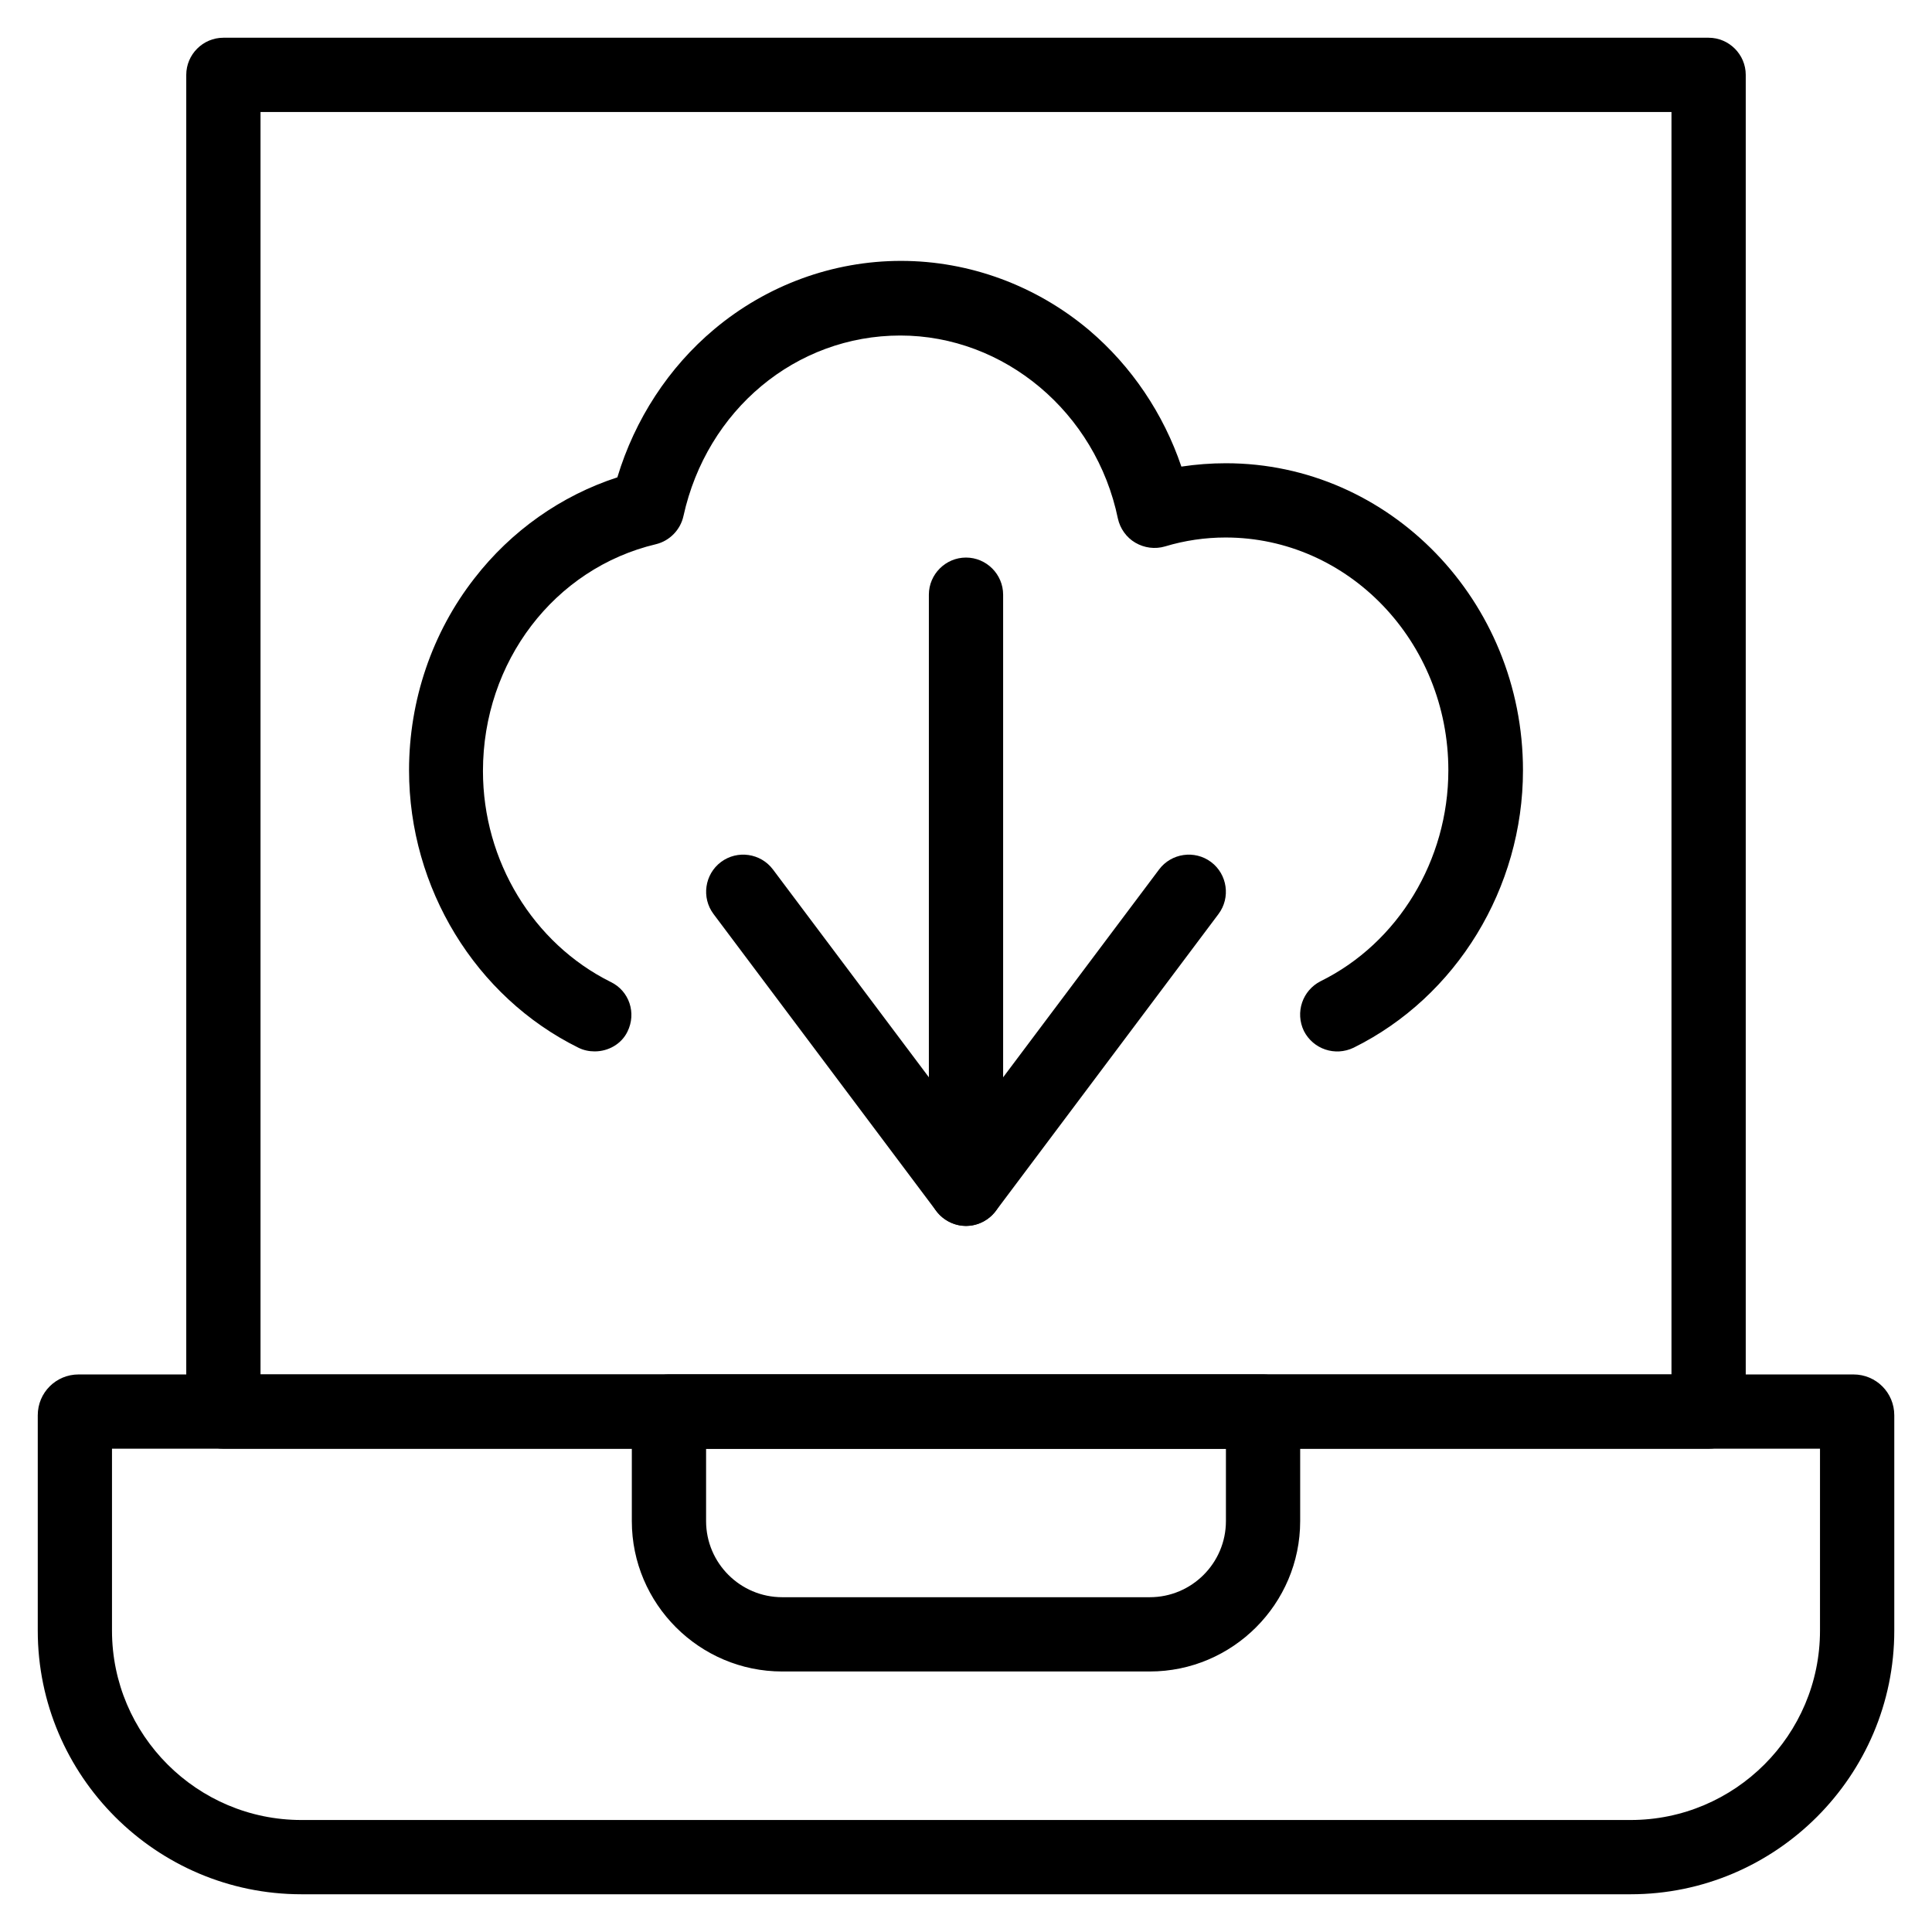
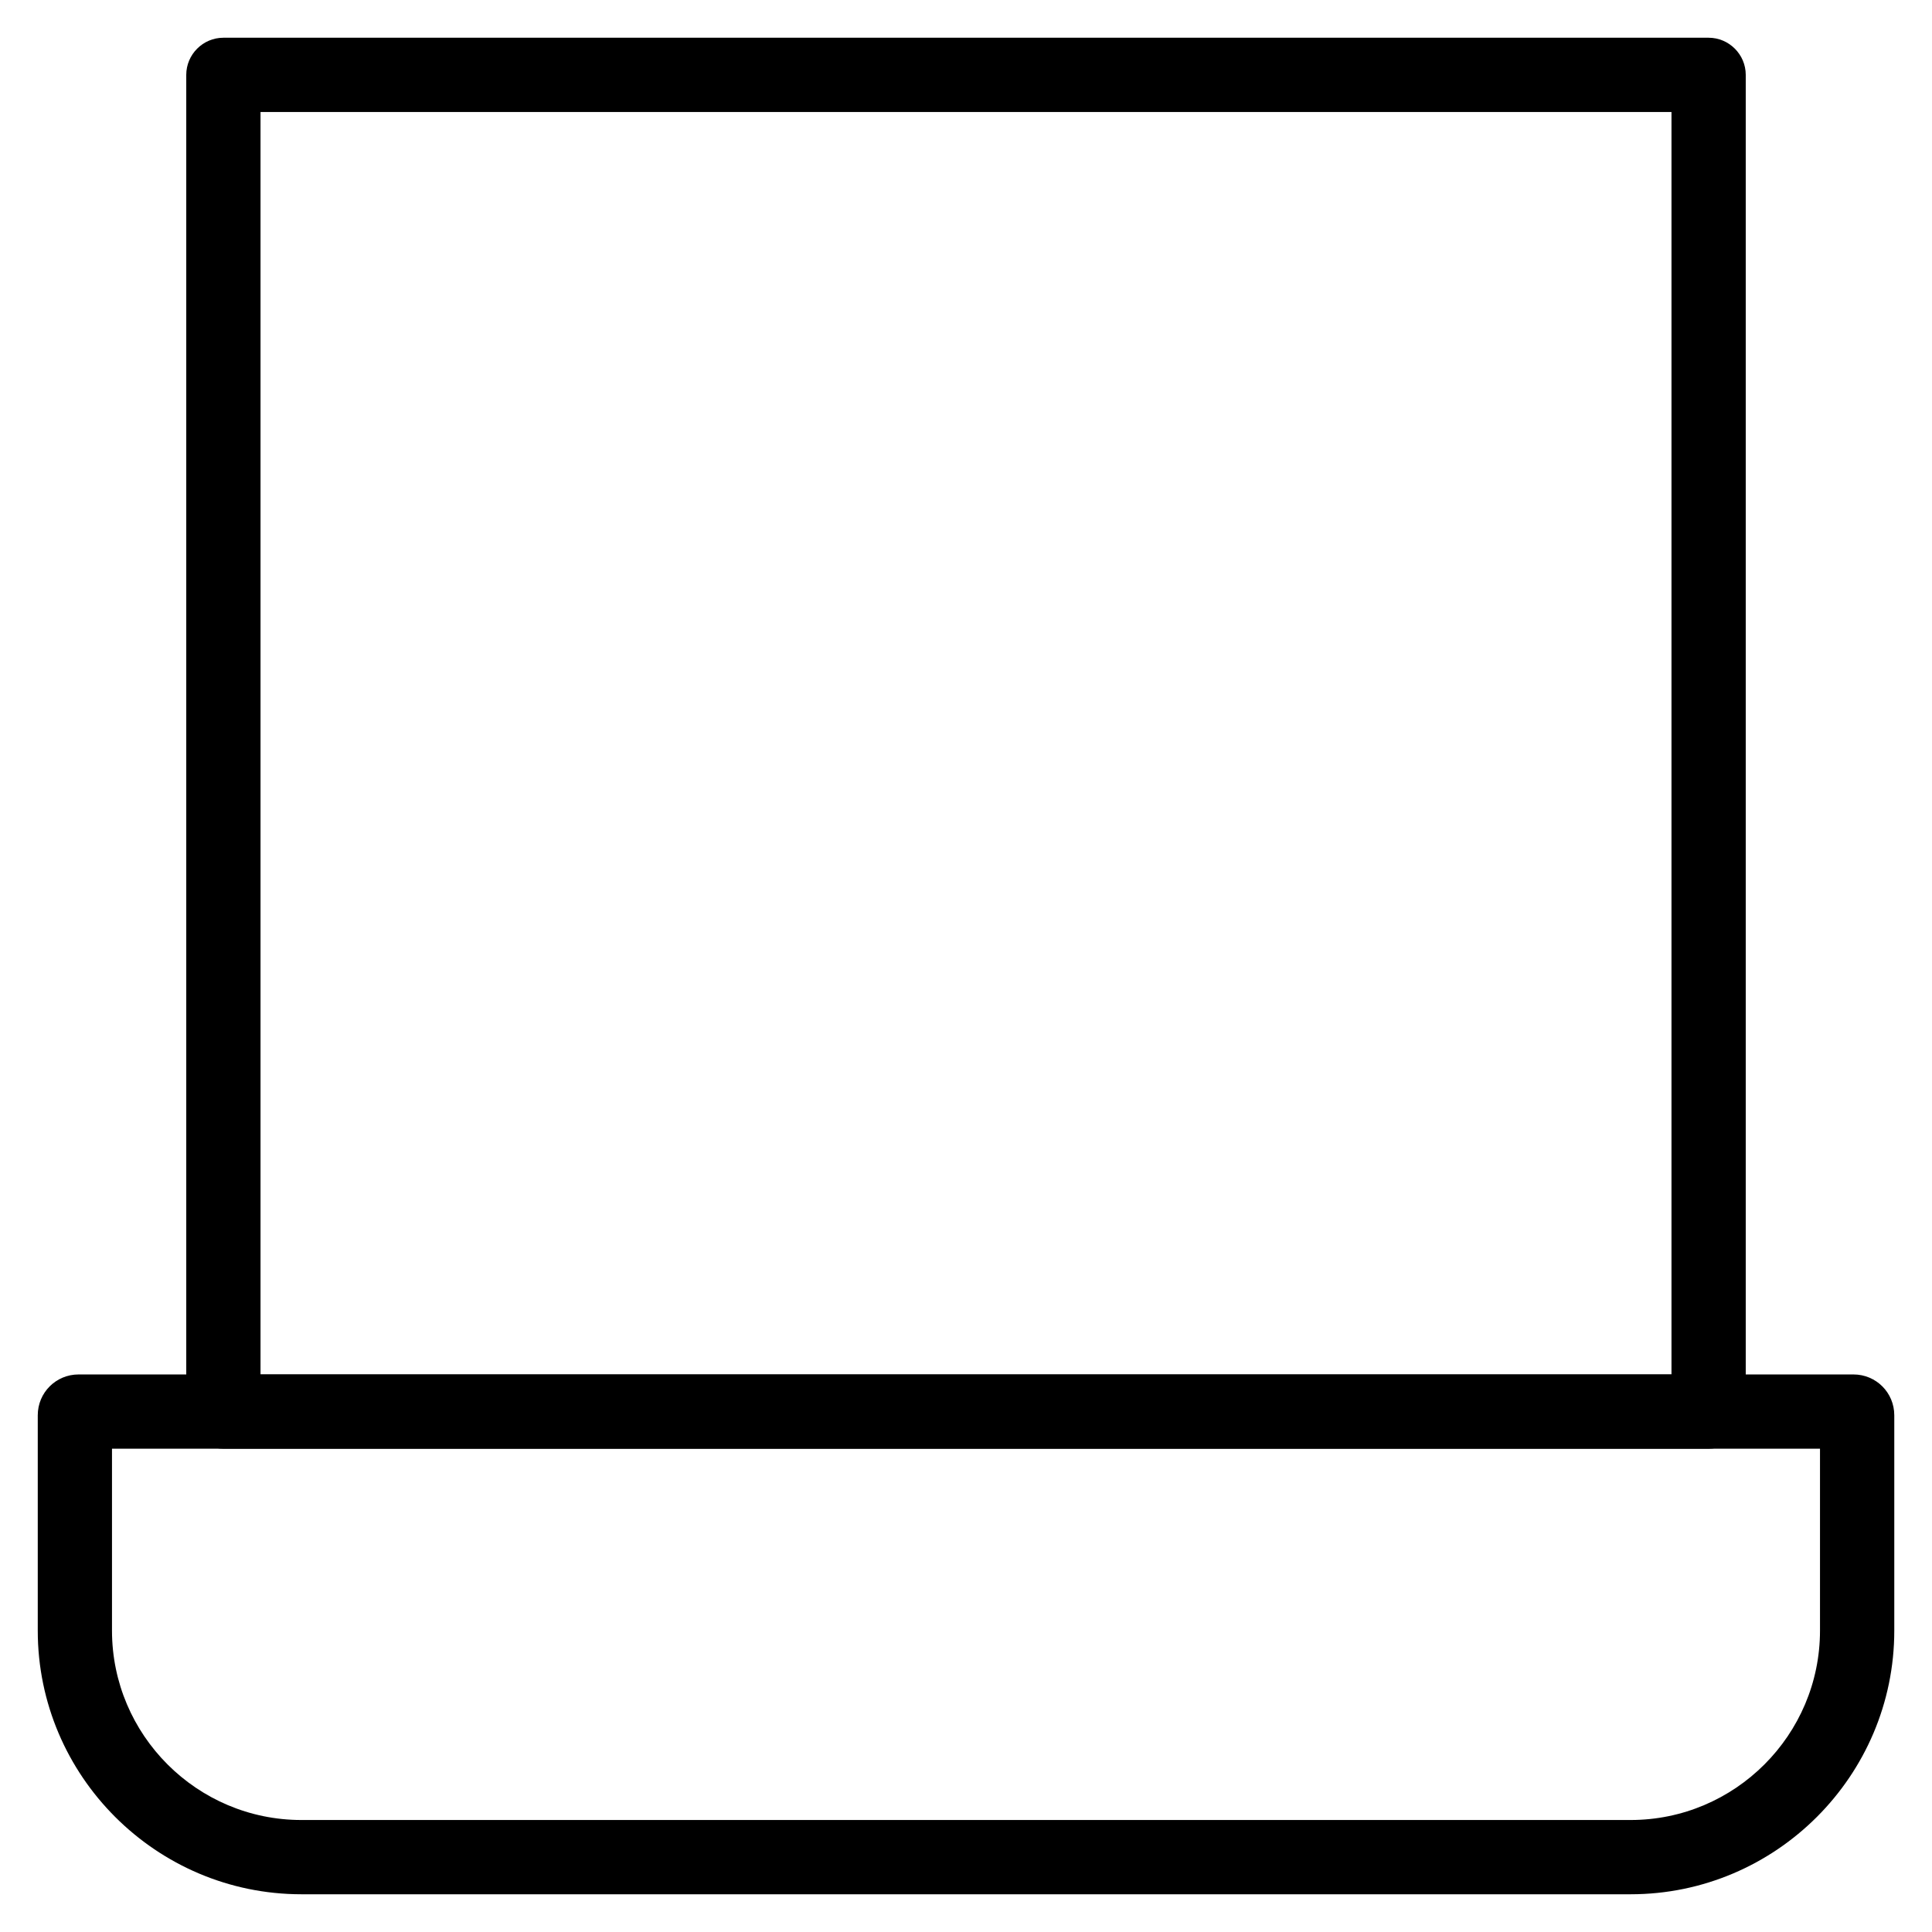
<svg xmlns="http://www.w3.org/2000/svg" fill="#000000" width="800px" height="800px" version="1.1" viewBox="144 144 512 512">
  <g>
    <path d="m596.8 527.92h-393.6c-5.41 0-9.84-4.43-9.84-9.84v-354.24c0-5.41 4.43-9.84 9.84-9.84h393.6c5.41 0 9.84 4.43 9.84 9.84v354.24c0 5.414-4.43 9.84-9.84 9.84zm-383.76-19.68h373.92v-334.56h-373.92z" />
    <path d="m576.14 646h-352.27c-38.473 0-69.863-31.391-69.863-69.863v-57.07c0-6.004 4.82-10.824 10.824-10.824h470.35c6.004 0 10.824 4.82 10.824 10.824v57.07c0 38.473-31.391 69.863-69.863 69.863zm-402.46-118.08v48.215c0 27.652 22.535 50.184 50.184 50.184h352.27c27.652 0 50.184-22.535 50.184-50.184v-48.215z" />
-     <path d="m448.71 586.96h-97.418c-21.941 0-39.852-17.91-39.852-39.852v-29.031c0-5.41 4.43-9.84 9.84-9.84h157.44c5.41 0 9.84 4.43 9.84 9.84v29.027c0 21.945-17.91 39.855-39.852 39.855zm-117.59-59.043v19.188c0 11.121 9.055 20.172 20.172 20.172h97.418c11.121 0 20.172-9.055 20.172-20.172v-19.188z" />
-     <path d="m301.6 422.63c-1.477 0-2.953-0.297-4.328-0.984-27.258-13.48-44.871-42.312-44.871-73.504 0-18.5 6.102-36.508 17.32-50.871 9.742-12.594 23.027-21.941 37.883-26.766 4.625-15.352 13.578-29.125 25.684-39.262 13.973-11.711 31.488-18.105 49.496-18.105 18.203 0 35.918 6.594 49.891 18.402 11.219 9.543 19.68 22.141 24.402 36.113 3.938-0.59 7.871-0.887 11.809-0.887 43.395 0 78.719 36.508 78.719 81.379 0 31.191-17.613 60.023-44.871 73.504-4.922 2.363-10.727 0.395-13.188-4.43-2.363-4.922-0.395-10.727 4.43-13.188 20.566-10.137 33.852-32.078 33.852-55.891 0-34.047-26.469-61.695-59.039-61.695-5.41 0-10.824 0.789-16.039 2.363-2.656 0.789-5.512 0.395-7.871-0.984-2.363-1.379-4.035-3.738-4.625-6.394-5.805-28.141-30.109-48.512-57.664-48.512-27.652 0-51.266 19.68-57.465 47.824-0.789 3.641-3.641 6.594-7.281 7.477-26.961 6.394-45.855 31.191-45.855 60.121 0 23.812 13.285 45.656 33.852 55.891 4.922 2.363 6.887 8.266 4.43 13.188-1.582 3.246-5.027 5.211-8.668 5.211z" />
-     <path d="m400 468.88c-5.41 0-9.84-4.43-9.84-9.84v-157.44c0-5.41 4.43-9.84 9.84-9.84s9.84 4.43 9.84 9.84v157.44c0 5.41-4.43 9.84-9.84 9.84z" />
-     <path d="m400 468.88c-3.051 0-6.004-1.477-7.871-3.938l-59.039-78.719c-3.246-4.328-2.363-10.527 1.969-13.777 4.328-3.246 10.527-2.363 13.777 1.969l51.168 68.191 51.168-68.191c3.246-4.328 9.445-5.215 13.777-1.969 4.328 3.246 5.215 9.445 1.969 13.777l-59.039 78.719c-1.879 2.461-4.828 3.938-7.879 3.938z" />
  </g>
</svg>